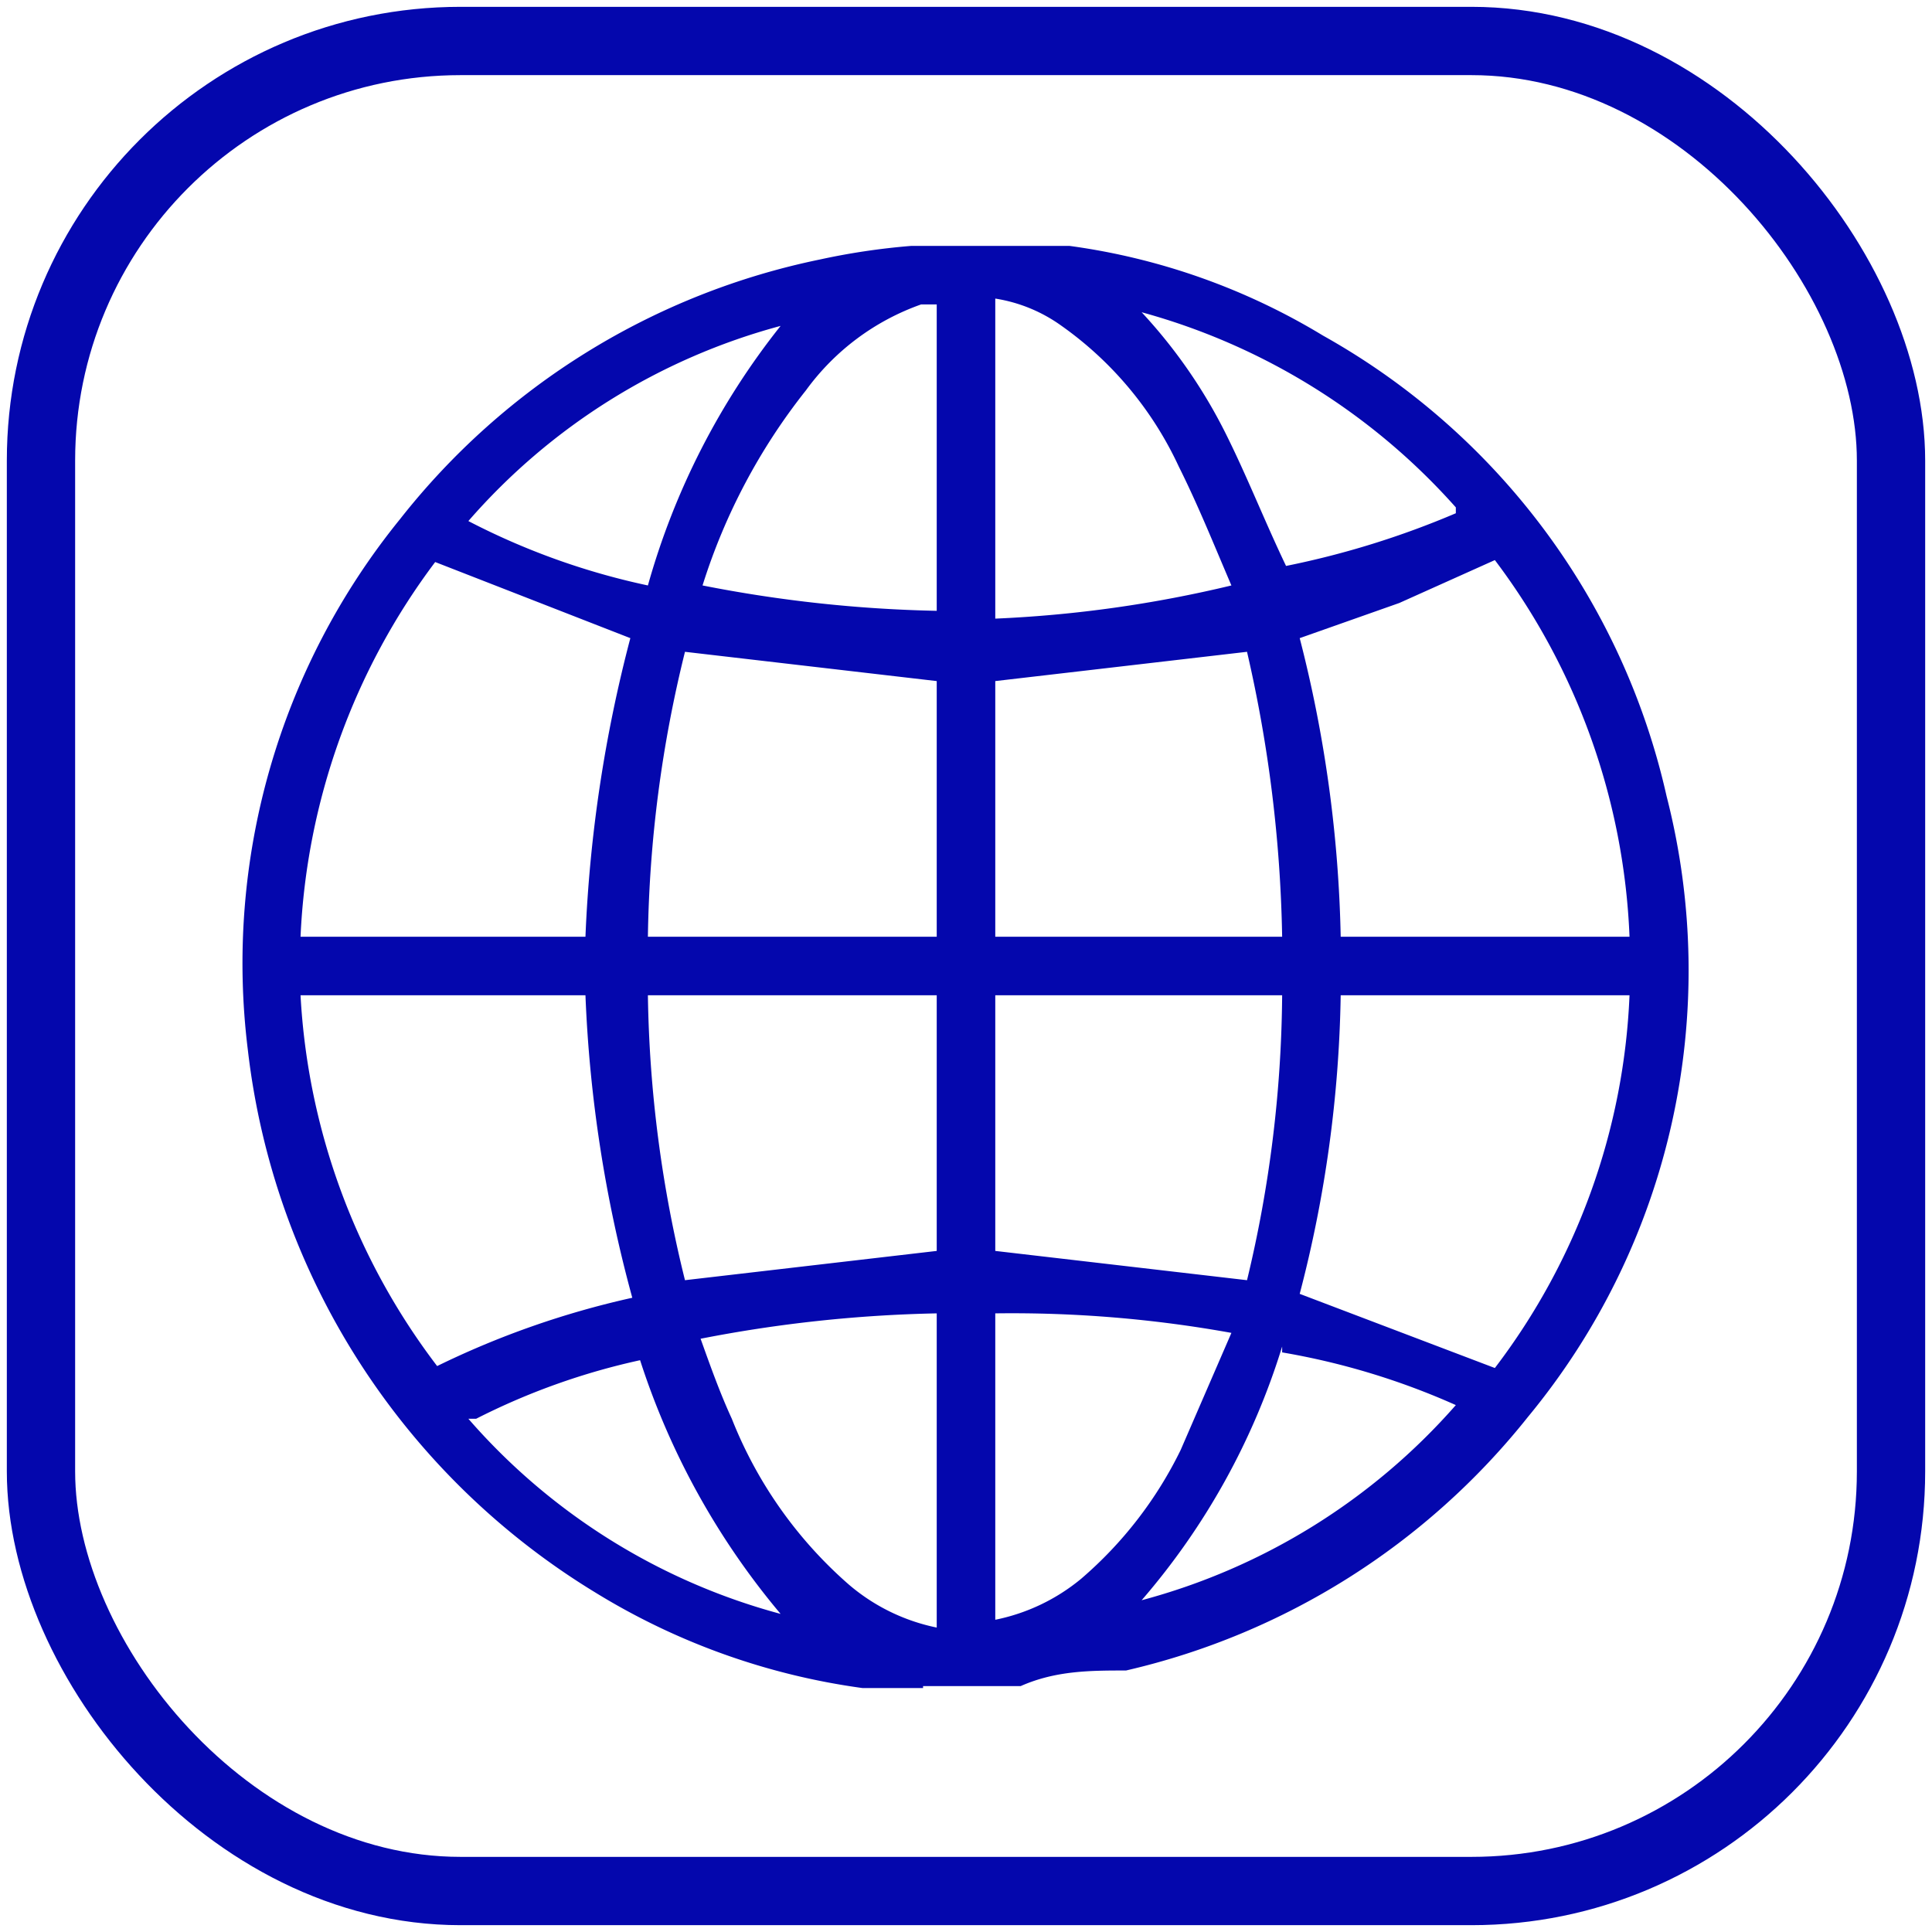
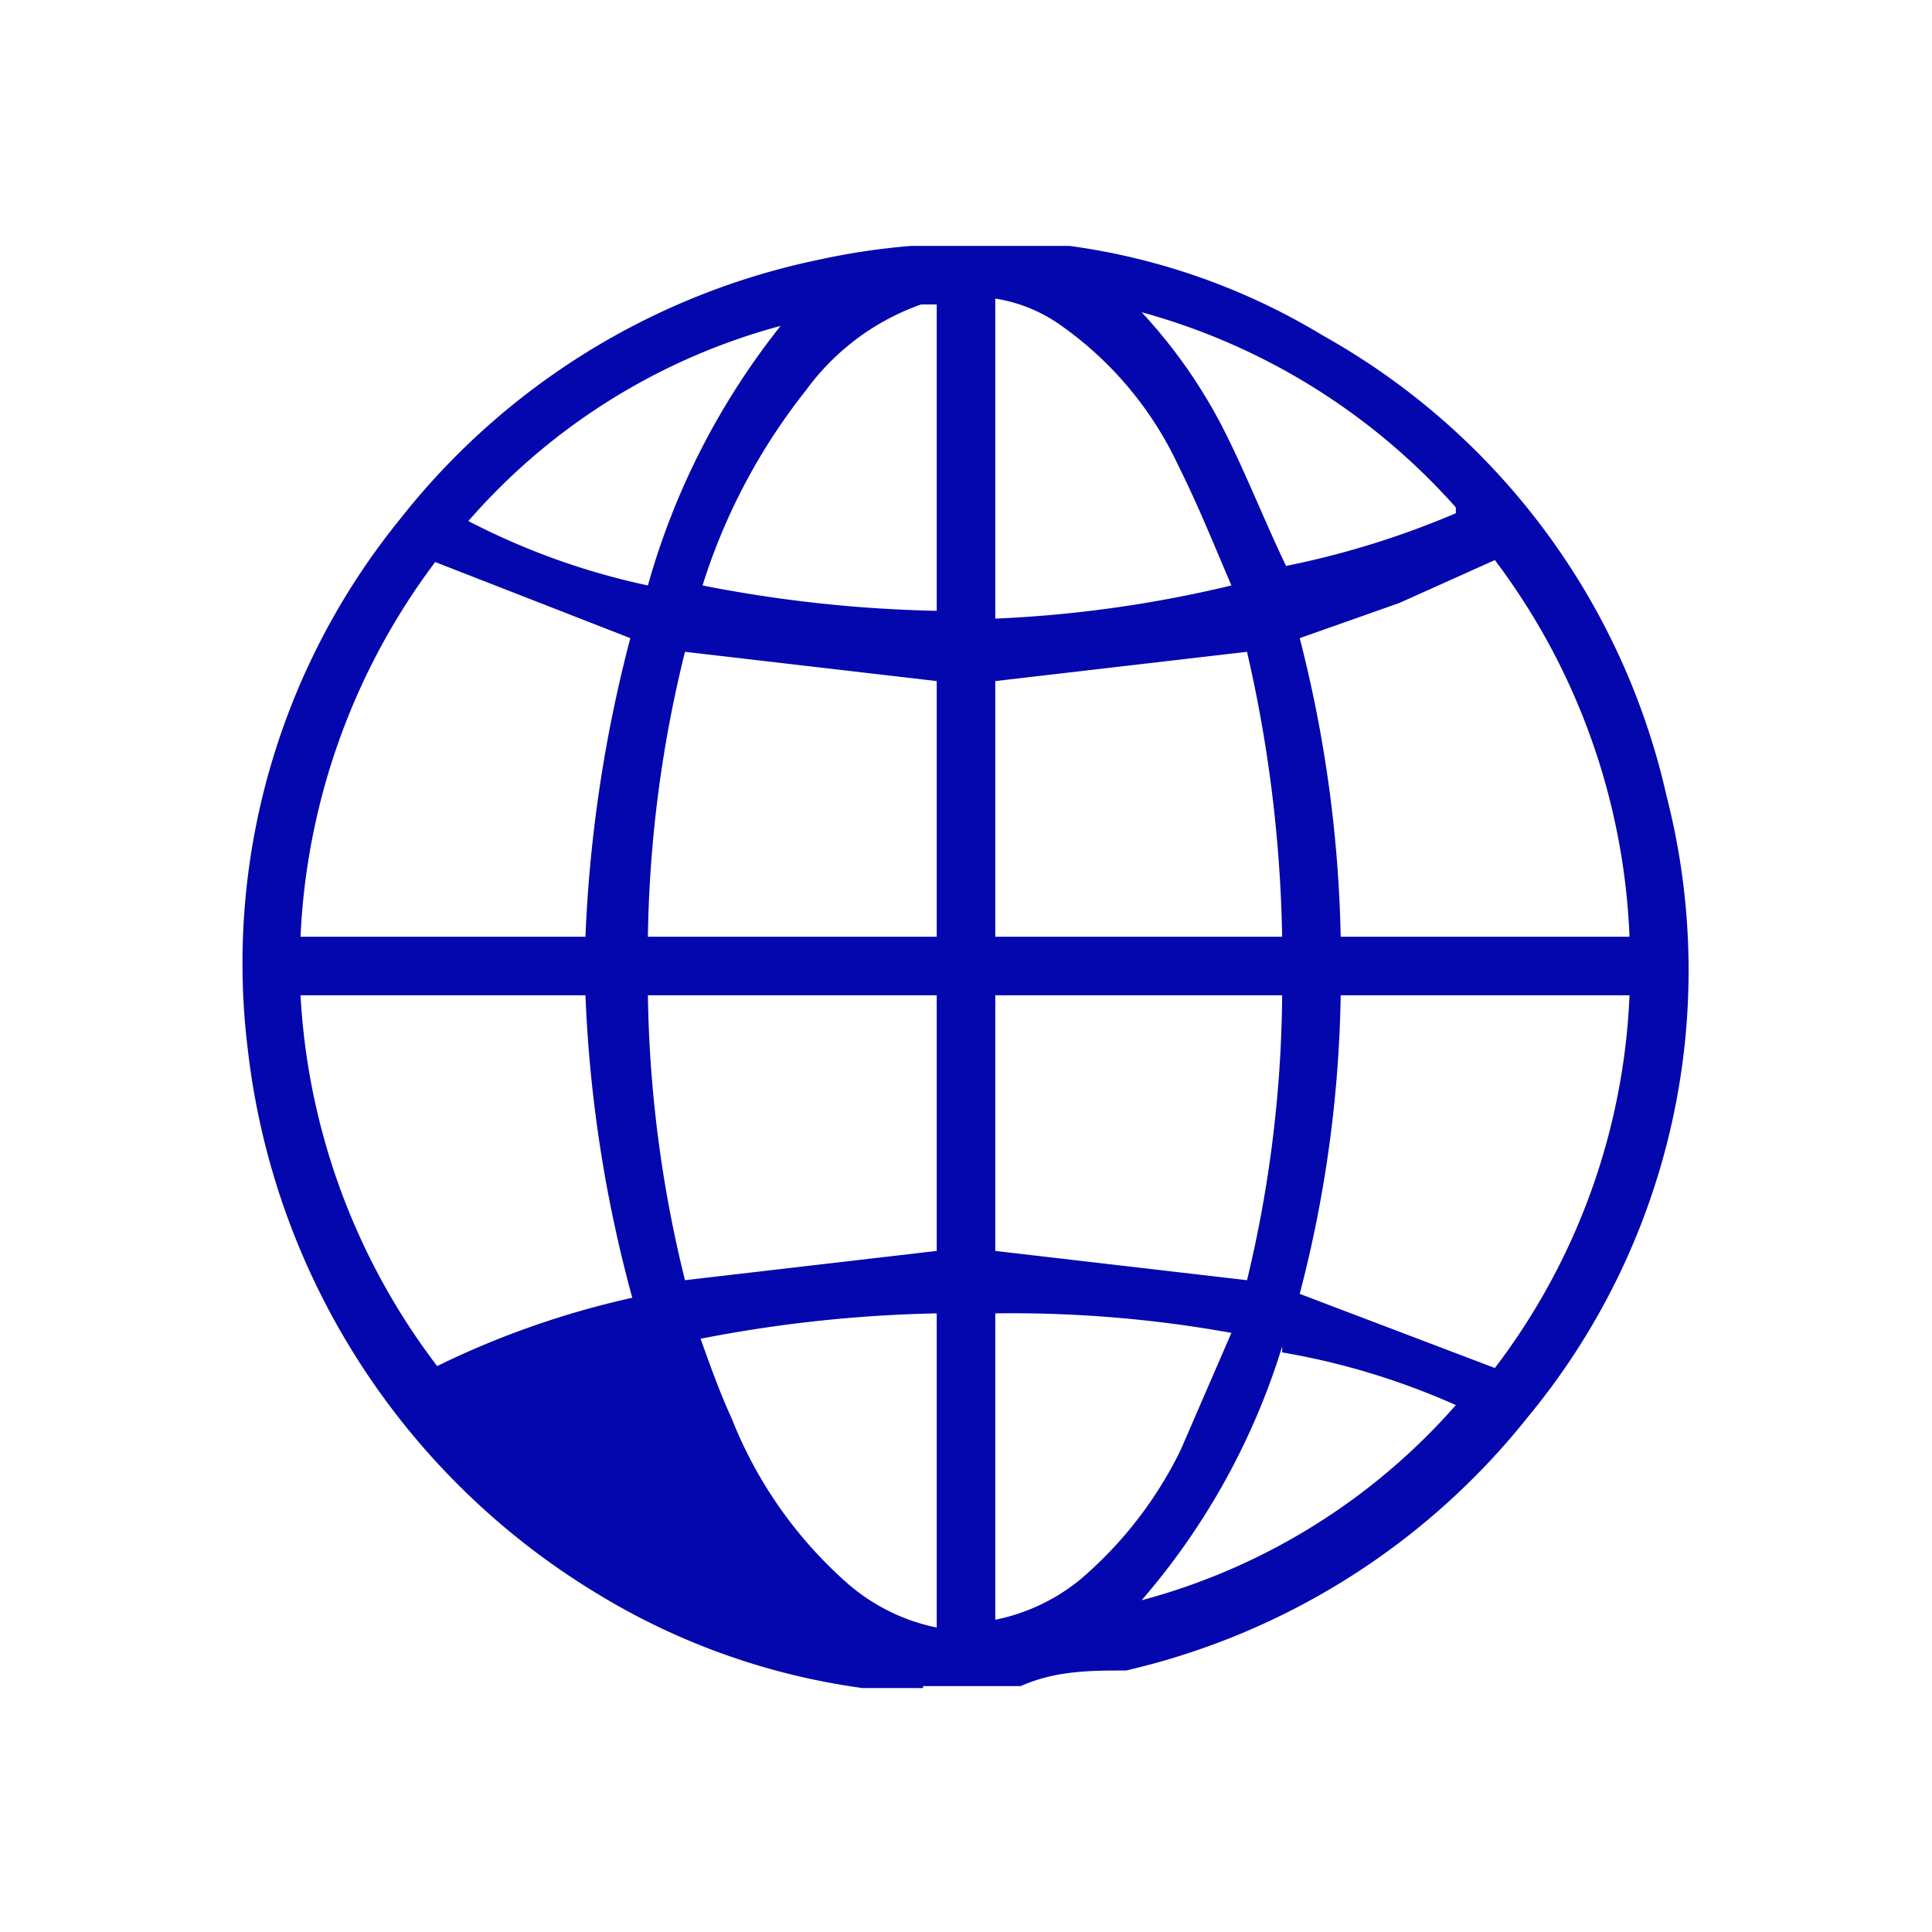
<svg xmlns="http://www.w3.org/2000/svg" id="Слой_1" data-name="Слой 1" viewBox="0 0 9.9 9.9">
  <defs>
    <style> .cls-1 { fill: none; stroke: #0407ad; stroke-miterlimit: 10; stroke-width: 0.35px; } .cls-2 { fill: #0407ad; } </style>
  </defs>
-   <rect class="cls-1" x="0.21" y="0.21" width="9.48" height="9.48" rx="2.15" />
-   <path class="cls-2" d="M4.73,8.65l-.31,0a3.52,3.52,0,0,1-1.37-.49A3.76,3.76,0,0,1,1.27,5.38a3.61,3.61,0,0,1,.78-2.72A3.68,3.68,0,0,1,4.2,1.33a3.54,3.54,0,0,1,.47-.07h.49l.32,0a3.38,3.38,0,0,1,1.3.46A3.61,3.61,0,0,1,8.54,4.08a3.59,3.59,0,0,1-.71,3.18,3.69,3.69,0,0,1-2.06,1.3c-.18,0-.36,0-.54.08h-.5ZM3.23,3.27l-1-.39A3.45,3.45,0,0,0,1.54,4.8H3A7.14,7.14,0,0,1,3.23,3.27Zm3.43,0A6.64,6.64,0,0,1,6.87,4.8H8.35a3.43,3.43,0,0,0-.69-1.93l-.49.22ZM6.87,5.1a6.42,6.42,0,0,1-.21,1.53l1,.38A3.38,3.38,0,0,0,8.35,5.1ZM3.24,6.65A6.9,6.9,0,0,1,3,5.1H1.54A3.44,3.44,0,0,0,2.24,7,4.48,4.48,0,0,1,3.24,6.65Zm.27-3.31A6.42,6.42,0,0,0,3.32,4.8H4.8V3.49ZM4.8,5.1H3.32a6.42,6.42,0,0,0,.19,1.46L4.8,6.41ZM6.39,3.34,5.1,3.49V4.8H6.57A7,7,0,0,0,6.39,3.34ZM5.1,6.41l1.29.15A6.41,6.41,0,0,0,6.57,5.1H5.1ZM3.6,3a6.89,6.89,0,0,0,1.2.13V1.56l-.08,0A1.24,1.24,0,0,0,4.13,2,3.1,3.1,0,0,0,3.6,3Zm1.2,5.3V6.73a7,7,0,0,0-1.21.13c.05.14.1.28.16.41a2.2,2.2,0,0,0,.6.85A1,1,0,0,0,4.8,8.34Zm.3,0a1,1,0,0,0,.44-.21,2.06,2.06,0,0,0,.51-.66l.26-.6A6.33,6.33,0,0,0,5.1,6.73ZM6.31,3c-.09-.21-.17-.41-.27-.61a1.82,1.82,0,0,0-.6-.72.79.79,0,0,0-.34-.14V3.17A6.33,6.33,0,0,0,6.31,3Zm.26,3.9a3.61,3.61,0,0,1-.72,1.3,3.26,3.26,0,0,0,1.61-1A3.71,3.71,0,0,0,6.57,6.93Zm.89-4.3a3.33,3.33,0,0,0-1.61-1,2.65,2.65,0,0,1,.43.62c.11.22.2.45.31.68A4.47,4.47,0,0,0,7.46,2.63ZM4,1.67a3.23,3.23,0,0,0-1.6,1A3.64,3.64,0,0,0,3.32,3,3.77,3.77,0,0,1,4,1.67Zm-1.6,5.6a3.23,3.23,0,0,0,1.6,1,3.86,3.86,0,0,1-.72-1.3A3.49,3.49,0,0,0,2.44,7.27Z" />
+   <path class="cls-2" d="M4.73,8.65l-.31,0a3.52,3.52,0,0,1-1.37-.49A3.76,3.76,0,0,1,1.27,5.38a3.61,3.61,0,0,1,.78-2.72A3.68,3.68,0,0,1,4.2,1.33a3.54,3.54,0,0,1,.47-.07h.49l.32,0a3.38,3.38,0,0,1,1.3.46A3.61,3.61,0,0,1,8.54,4.08a3.59,3.59,0,0,1-.71,3.18,3.69,3.69,0,0,1-2.06,1.3c-.18,0-.36,0-.54.08h-.5ZM3.23,3.27l-1-.39A3.45,3.45,0,0,0,1.54,4.8H3A7.14,7.14,0,0,1,3.23,3.27Zm3.43,0A6.64,6.64,0,0,1,6.87,4.8H8.35a3.43,3.43,0,0,0-.69-1.93l-.49.22ZM6.87,5.1a6.42,6.42,0,0,1-.21,1.53l1,.38A3.38,3.38,0,0,0,8.35,5.1ZM3.24,6.65A6.9,6.9,0,0,1,3,5.1H1.54A3.44,3.44,0,0,0,2.24,7,4.48,4.48,0,0,1,3.24,6.65Zm.27-3.31A6.42,6.42,0,0,0,3.32,4.8H4.8V3.49ZM4.8,5.1H3.32a6.42,6.42,0,0,0,.19,1.46L4.8,6.41ZM6.39,3.34,5.1,3.49V4.8H6.57A7,7,0,0,0,6.39,3.34ZM5.1,6.41l1.29.15A6.41,6.41,0,0,0,6.57,5.1H5.1ZM3.6,3a6.89,6.89,0,0,0,1.2.13V1.56l-.08,0A1.24,1.24,0,0,0,4.13,2,3.1,3.1,0,0,0,3.6,3Zm1.2,5.3V6.73a7,7,0,0,0-1.21.13c.05.14.1.28.16.41a2.2,2.2,0,0,0,.6.85A1,1,0,0,0,4.8,8.34Zm.3,0a1,1,0,0,0,.44-.21,2.06,2.06,0,0,0,.51-.66l.26-.6A6.33,6.33,0,0,0,5.1,6.73ZM6.31,3c-.09-.21-.17-.41-.27-.61a1.82,1.82,0,0,0-.6-.72.79.79,0,0,0-.34-.14V3.17A6.33,6.33,0,0,0,6.31,3Zm.26,3.9a3.61,3.61,0,0,1-.72,1.3,3.26,3.26,0,0,0,1.61-1A3.71,3.71,0,0,0,6.57,6.93Zm.89-4.3a3.33,3.33,0,0,0-1.61-1,2.65,2.65,0,0,1,.43.62c.11.22.2.45.31.68A4.47,4.47,0,0,0,7.46,2.63ZM4,1.67a3.23,3.23,0,0,0-1.6,1A3.64,3.64,0,0,0,3.32,3,3.77,3.77,0,0,1,4,1.67Zm-1.6,5.6A3.49,3.49,0,0,0,2.44,7.27Z" />
</svg>